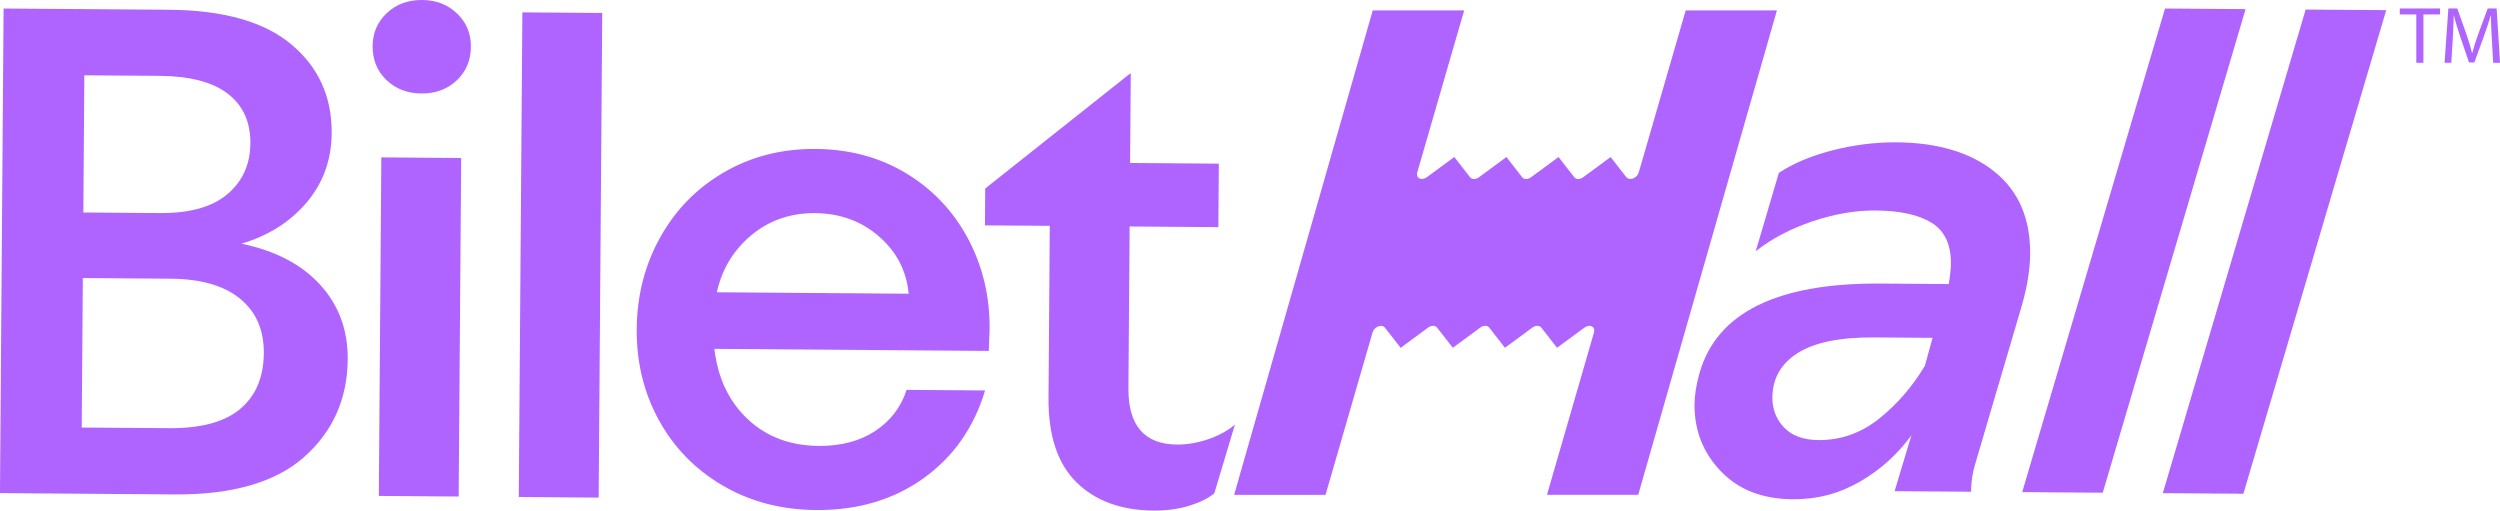
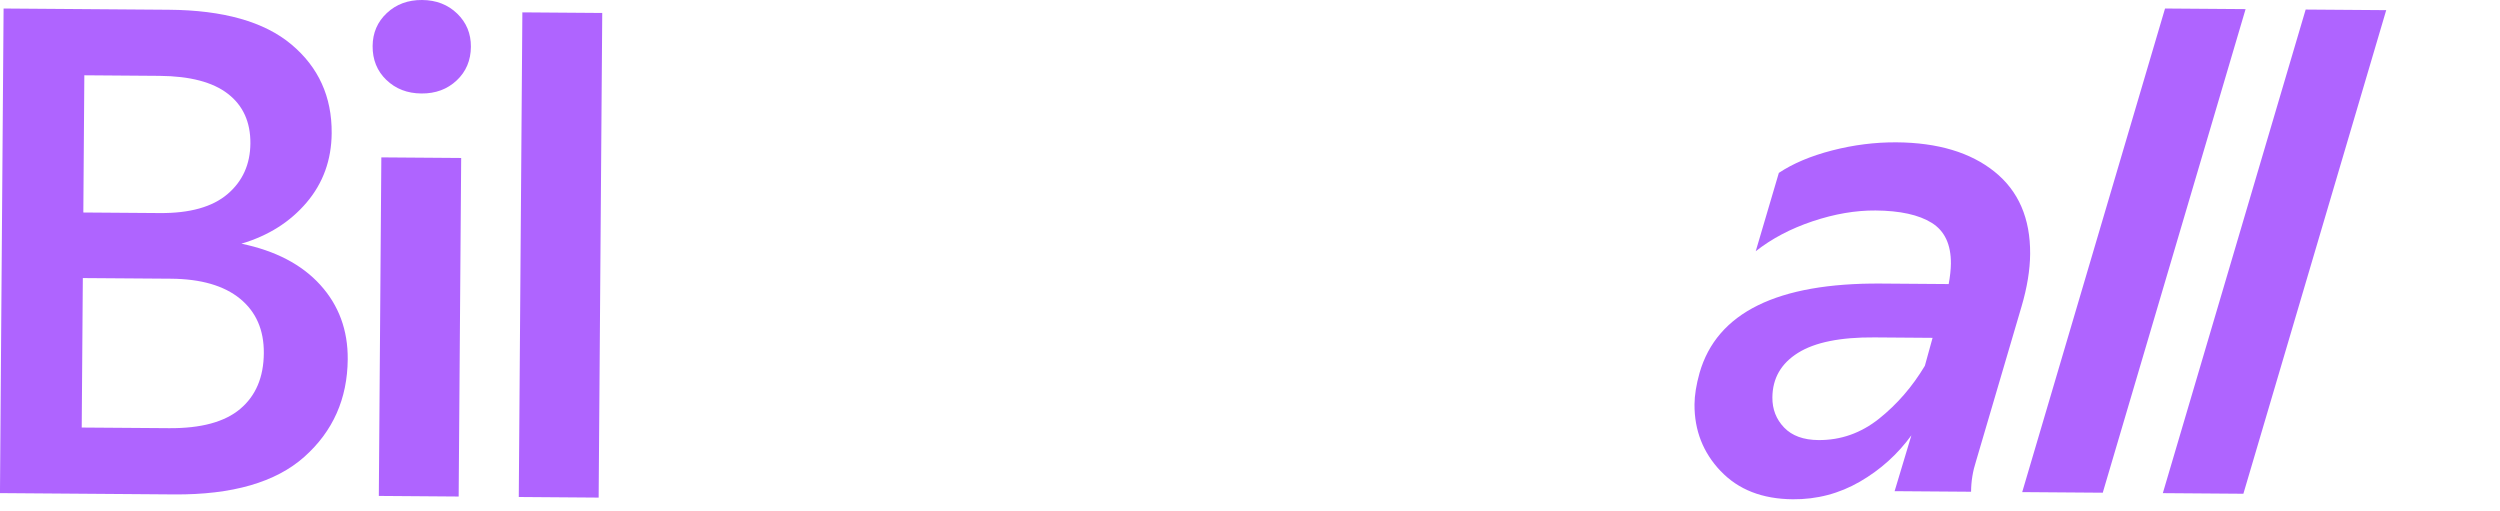
<svg xmlns="http://www.w3.org/2000/svg" id="katman_1" data-name="katman 1" viewBox="0 0 746.13 152.38">
  <path d="M1.07,2.54l49.3.37c16.3.12,28.5,3.57,36.59,10.35,8.1,6.78,12.11,15.61,12.03,26.47-.06,8.02-2.56,14.92-7.49,20.72-4.93,5.8-11.42,9.9-19.45,12.28,10.17,2.11,18.02,6.21,23.54,12.3,5.52,6.09,8.25,13.48,8.19,22.17-.09,11.82-4.41,21.53-12.95,29.14-8.55,7.61-21.51,11.35-38.89,11.22l-51.95-.39L1.07,2.54ZM71.69,122.04c4.64-3.9,7-9.45,7.05-16.65.05-6.93-2.32-12.34-7.11-16.25-4.79-3.91-11.67-5.89-20.63-5.96l-26.28-.19-.33,44.61,26.08.19c9.51.07,16.58-1.84,21.23-5.75ZM67.89,57.94c4.51-3.84,6.79-8.88,6.84-15.13.05-6.38-2.19-11.32-6.72-14.82-4.52-3.5-11.34-5.28-20.43-5.35l-22.41-.17-.3,40.95,22.82.17c8.96.07,15.7-1.82,20.21-5.66Z" style="fill: #af64ff;" />
  <path d="M115.31,23.86c-2.77-2.67-4.13-6.04-4.1-10.12.03-3.94,1.44-7.22,4.25-9.85C118.26,1.27,121.77-.03,125.98,0c4.21.03,7.7,1.38,10.46,4.05,2.76,2.67,4.13,5.97,4.1,9.91-.03,4.07-1.45,7.43-4.25,10.05-2.8,2.63-6.31,3.93-10.52,3.89-4.21-.03-7.7-1.38-10.46-4.05ZM113.81,46.97l23.83.18-.75,101.04-23.83-.18.75-101.04Z" style="fill: #af64ff;" />
  <path d="M155.9,3.69l23.84.18-1.07,144.64-23.84-.18,1.07-144.64Z" style="fill: #af64ff;" />
-   <path d="M215.66,144.9c-8.18-4.81-14.52-11.31-19.01-19.5-4.49-8.18-6.7-17.23-6.62-27.15.07-10.05,2.42-19.2,7.03-27.45,4.61-8.25,10.97-14.72,19.09-19.42,8.11-4.69,17.2-7,27.25-6.93,10.19.08,19.23,2.52,27.14,7.33,7.91,4.81,14.04,11.31,18.39,19.49,4.35,8.18,6.49,17.16,6.42,26.94l-.25,6.52-81.89-.61c1.02,8.7,4.33,15.69,9.93,20.96,5.6,5.27,12.67,7.94,21.23,8,6.65.05,12.27-1.44,16.84-4.46,4.57-3.02,7.69-7.11,9.36-12.26l23.43.17c-3.34,11.11-9.49,19.86-18.43,26.25-8.94,6.38-19.6,9.53-31.95,9.44-10.46-.08-19.78-2.52-27.96-7.34ZM271.19,87.66c-.63-6.8-3.57-12.49-8.84-17.08-5.26-4.59-11.63-6.91-19.1-6.97-7.33-.05-13.67,2.14-19,6.58-5.33,4.44-8.77,10.12-10.31,17.04l57.24.43Z" style="fill: #af64ff;" />
-   <path d="M321.3,143.96c-5.66-5.54-8.45-13.95-8.37-25.22l.38-51.34-19.35-.14.08-11,43.24-34.31h.2s-.2,26.69-.2,26.69l26.48.2-.14,18.95-26.48-.2-.36,48.28c-.08,11.14,4.76,16.74,14.54,16.81,5.84.04,12.87-2.2,17.25-5.98l-6.15,20.52c-1.78,1.48-4.27,2.72-7.46,3.71-3.2.99-6.77,1.48-10.71,1.45-9.64-.07-17.3-2.88-22.96-8.42Z" style="fill: #af64ff;" />
  <path d="M513.53,140.6c-5.26-5.54-7.85-12.18-7.8-19.92.02-2.72.52-5.84,1.5-9.36,5.16-18.02,23.22-26.92,54.19-26.69l20.17.15c.42-2.31.64-4.34.66-6.11.04-5.7-1.86-9.76-5.72-12.16-3.85-2.4-9.45-3.63-16.78-3.69-5.98-.04-12.23,1.03-18.77,3.22-6.54,2.19-12.19,5.17-16.98,8.94l6.9-23.38c4.23-2.82,9.54-5.06,15.94-6.71,6.39-1.65,12.78-2.45,19.17-2.41,12.36.09,22.11,3.02,29.27,8.77,7.16,5.76,10.69,13.93,10.62,24.53-.04,4.75-.89,9.98-2.56,15.67l-13.58,46.15c-.97,2.98-1.47,6.03-1.49,9.16l-22.82-.17,5.01-16.67c-4.12,5.67-9.24,10.29-15.38,13.84-6.14,3.55-12.81,5.31-20,5.25-9.1-.07-16.28-2.87-21.53-8.41ZM560.81,124.96c5.4-4.31,9.95-9.57,13.67-15.79l2.3-8.34-17.32-.13c-10.19-.08-17.81,1.46-22.85,4.62-5.05,3.16-7.59,7.58-7.64,13.29-.03,3.53,1.14,6.53,3.5,8.99,2.36,2.46,5.78,3.71,10.26,3.74,6.65.05,12.68-2.08,18.08-6.38Z" style="fill: #af64ff;" />
  <path d="M646.16,2.54l24.04.18-42.63,144.33-24.04-.18L646.16,2.54Z" style="fill: #af64ff;" />
  <path d="M688.13,2.85l24.04.18-42.63,144.33-24.04-.18L688.13,2.85Z" style="fill: #af64ff;" />
-   <path d="M503.1,3.11l-14.02,48.39c-.03.1-.09.18-.14.27-.06.15-.12.29-.21.44-.09.14-.22.25-.34.37-.08.08-.13.17-.22.24,0,0-.02.01-.03.02-.14.11-.3.19-.46.27-.1.05-.19.12-.28.16-.09.04-.19.04-.29.06-.17.04-.33.09-.5.1,0,0-.02,0-.03,0-.1,0-.17-.04-.26-.06-.14-.02-.28-.03-.41-.09-.12-.06-.21-.15-.31-.23-.06-.05-.15-.08-.2-.15l-4.7-6.03-8.2,6.03c-.95.7-2.11.7-2.65,0l-4.7-6.03-8.2,6.03c-.95.7-2.11.7-2.65,0l-4.7-6.03-8.2,6.03c-.95.7-2.11.7-2.65,0l-4.71-6.04-8.21,6.04c-.09.07-.19.1-.29.15-.14.08-.28.17-.44.23h0c-.16.06-.31.07-.47.09-.1.01-.19.05-.28.05-.01,0-.02,0-.03,0-.16,0-.3-.05-.45-.1-.08-.02-.17-.03-.24-.06-.08-.04-.13-.11-.2-.16-.11-.08-.22-.16-.3-.27,0,0-.02-.01-.02-.02-.06-.09-.07-.2-.1-.3-.03-.1-.09-.19-.1-.29-.03-.23,0-.48.06-.73l14.02-48.39h-27.29l-41.37,144.59h27.28l14.05-48.52c.07-.25.2-.49.36-.73.08-.11.18-.2.27-.29.09-.1.17-.21.28-.3,0,0,.02-.01.03-.02.14-.11.3-.18.45-.27.1-.05.19-.13.29-.16.09-.03.19-.04.28-.06.17-.04.34-.09.51-.1.01,0,.02,0,.03,0,.1,0,.16.04.25.05.14.02.29.03.41.09h0c.12.05.21.15.3.23.06.05.15.08.2.15l4.71,6.04,8.21-6.04c.95-.7,2.1-.7,2.65,0l4.71,6.03,8.2-6.03c.95-.7,2.11-.7,2.65,0l4.7,6.03,8.2-6.03c.95-.7,2.11-.7,2.65,0l4.7,6.03,8.2-6.03c.09-.07.19-.1.29-.15.14-.08.29-.17.44-.23.16-.06.31-.07.46-.09.1-.01.19-.06.29-.06.01,0,.02,0,.03,0,.16,0,.3.05.44.1.08.03.18.03.25.06.07.04.12.11.19.16.11.08.23.16.3.27,0,0,.02.01.02.02.05.07.05.16.08.24.05.12.11.23.12.37.02.14-.02.29-.04.44-.01.09,0,.18-.02.27l-14.05,48.52h27.23L530.32,3.11h-27.22Z" style="fill: #af64ff;" />
-   <path d="M721.15,4.31h-4.93v-1.78h12v1.78h-4.95v14.43h-2.12V4.31Z" style="fill: #af64ff;" />
-   <path d="M743.68,11.62c-.12-2.26-.26-4.98-.24-7h-.07c-.55,1.9-1.23,3.92-2.04,6.16l-2.86,7.86h-1.59l-2.62-7.72c-.77-2.28-1.42-4.38-1.88-6.3h-.05c-.05,2.02-.17,4.74-.31,7.17l-.43,6.95h-2l1.13-16.21h2.67l2.77,7.84c.67,2,1.23,3.78,1.63,5.46h.07c.41-1.64.99-3.42,1.71-5.46l2.89-7.84h2.67l1.01,16.21h-2.04l-.41-7.12Z" style="fill: #af64ff;" />
</svg>